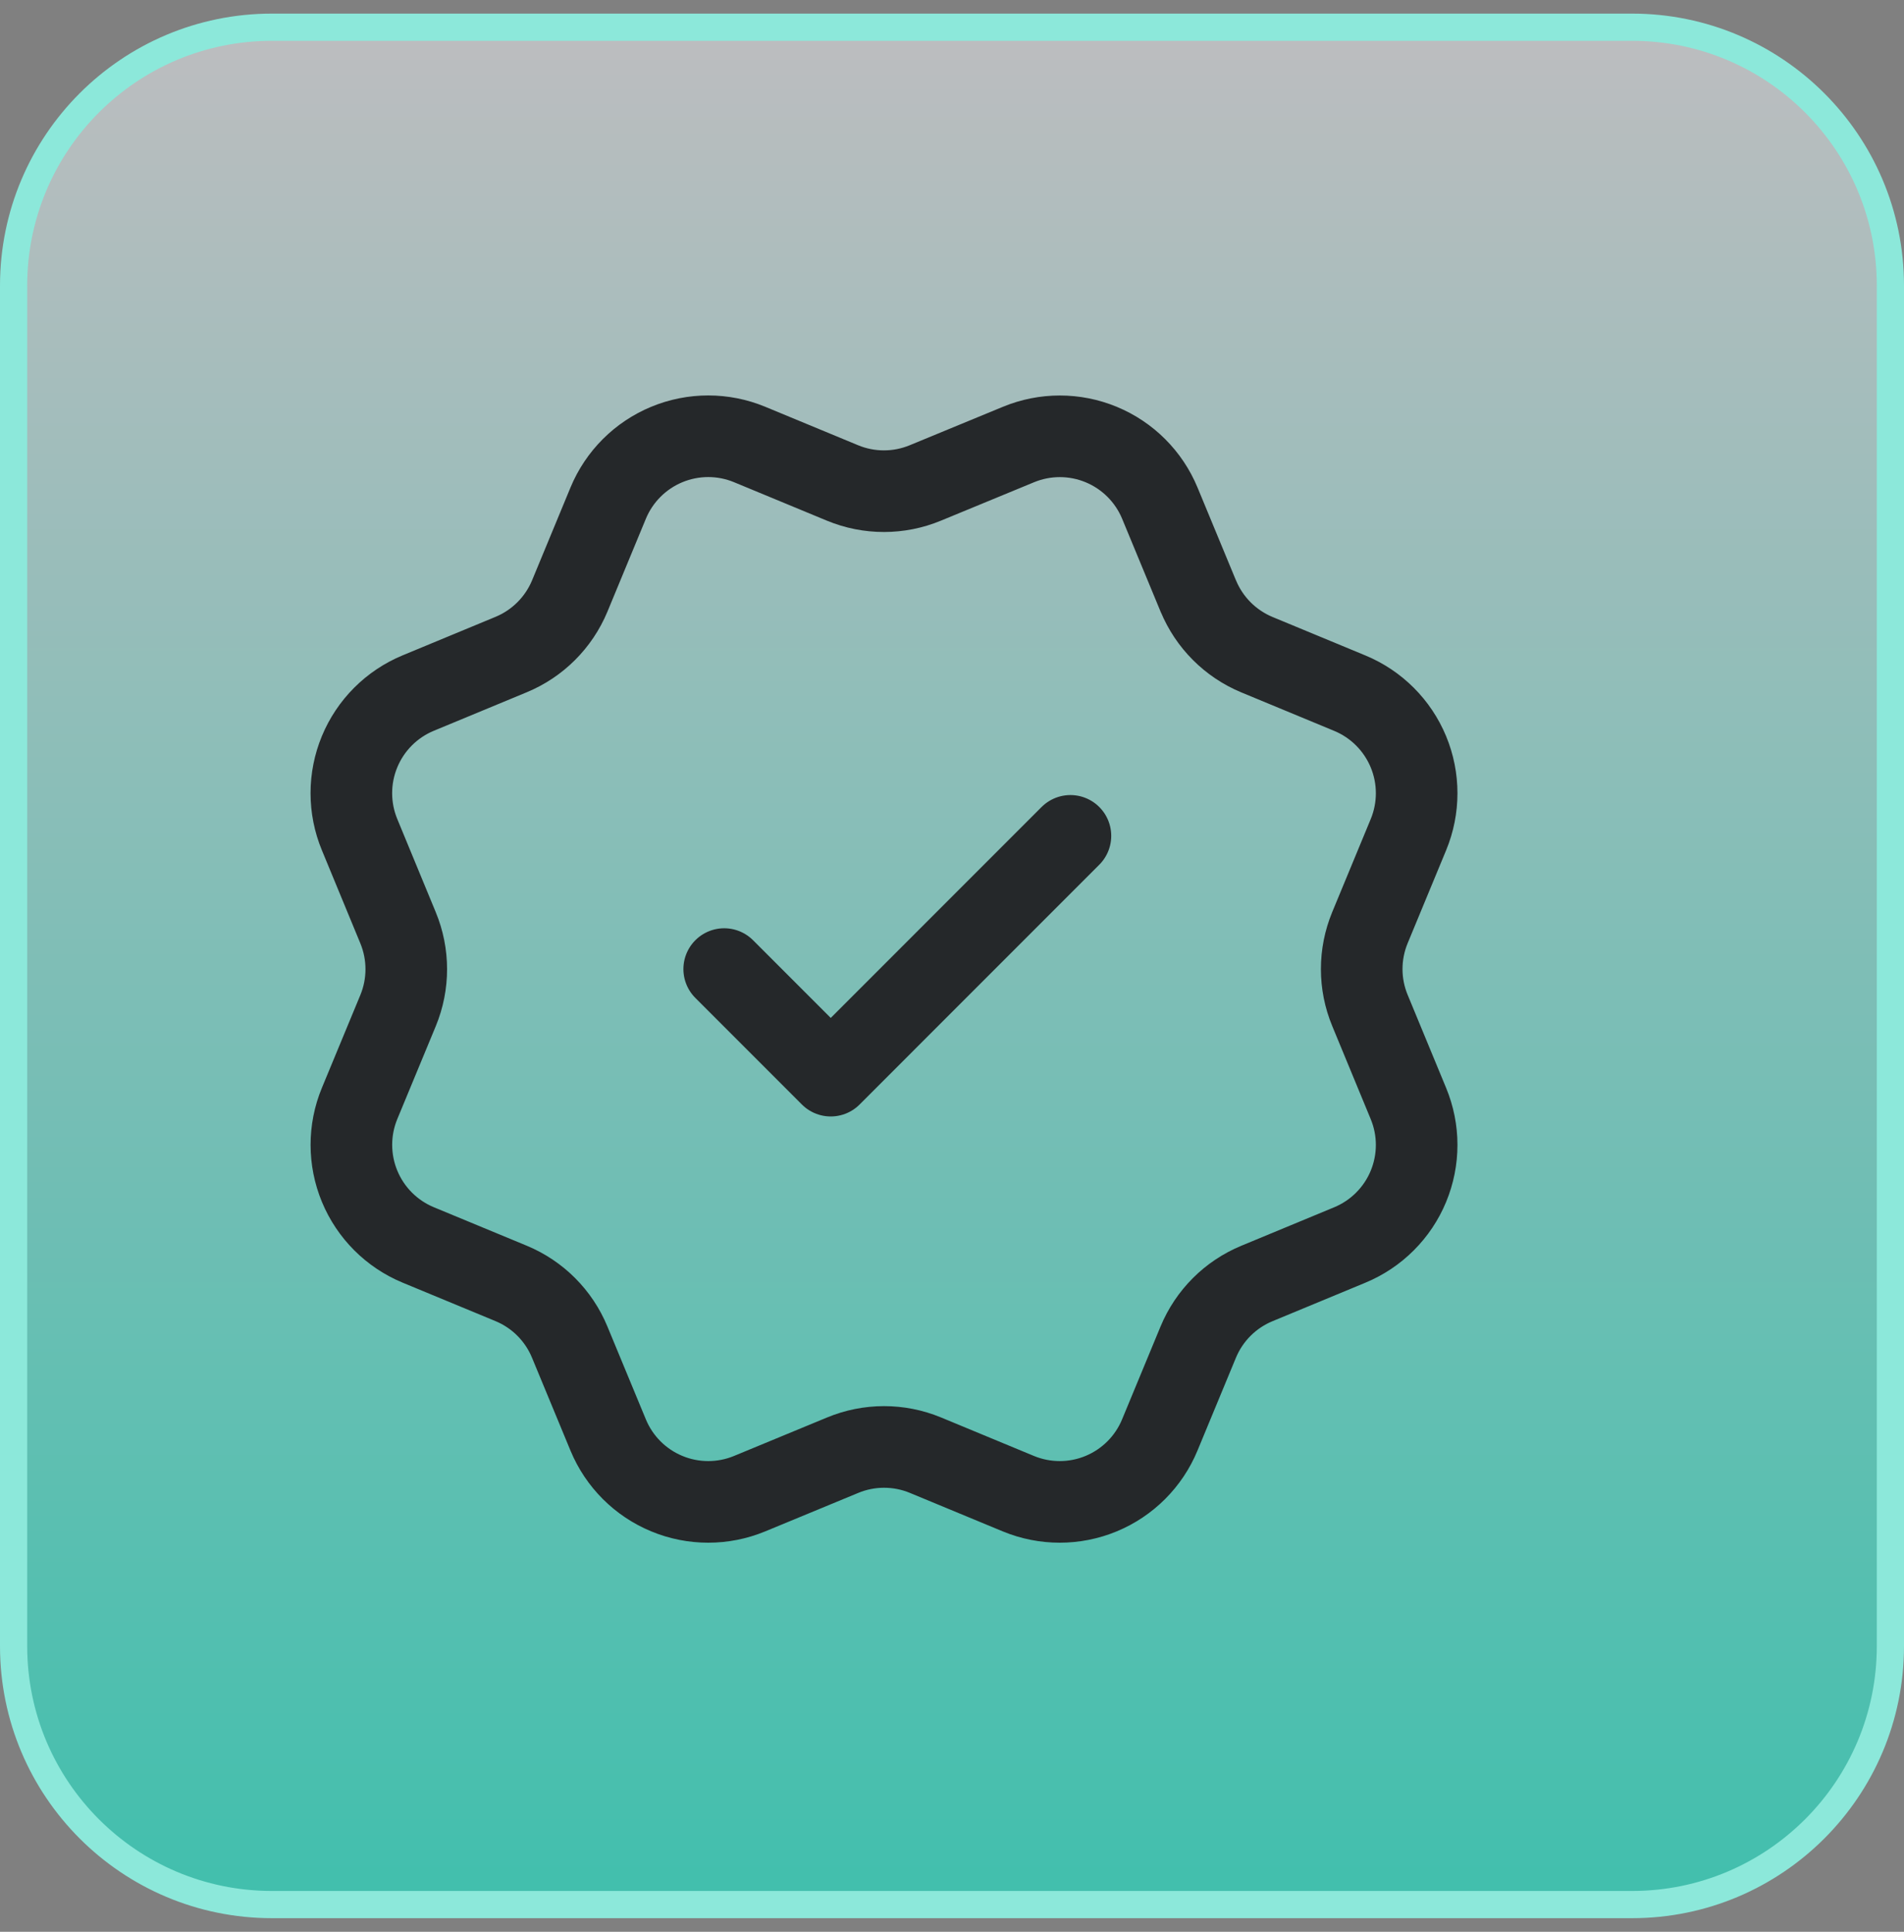
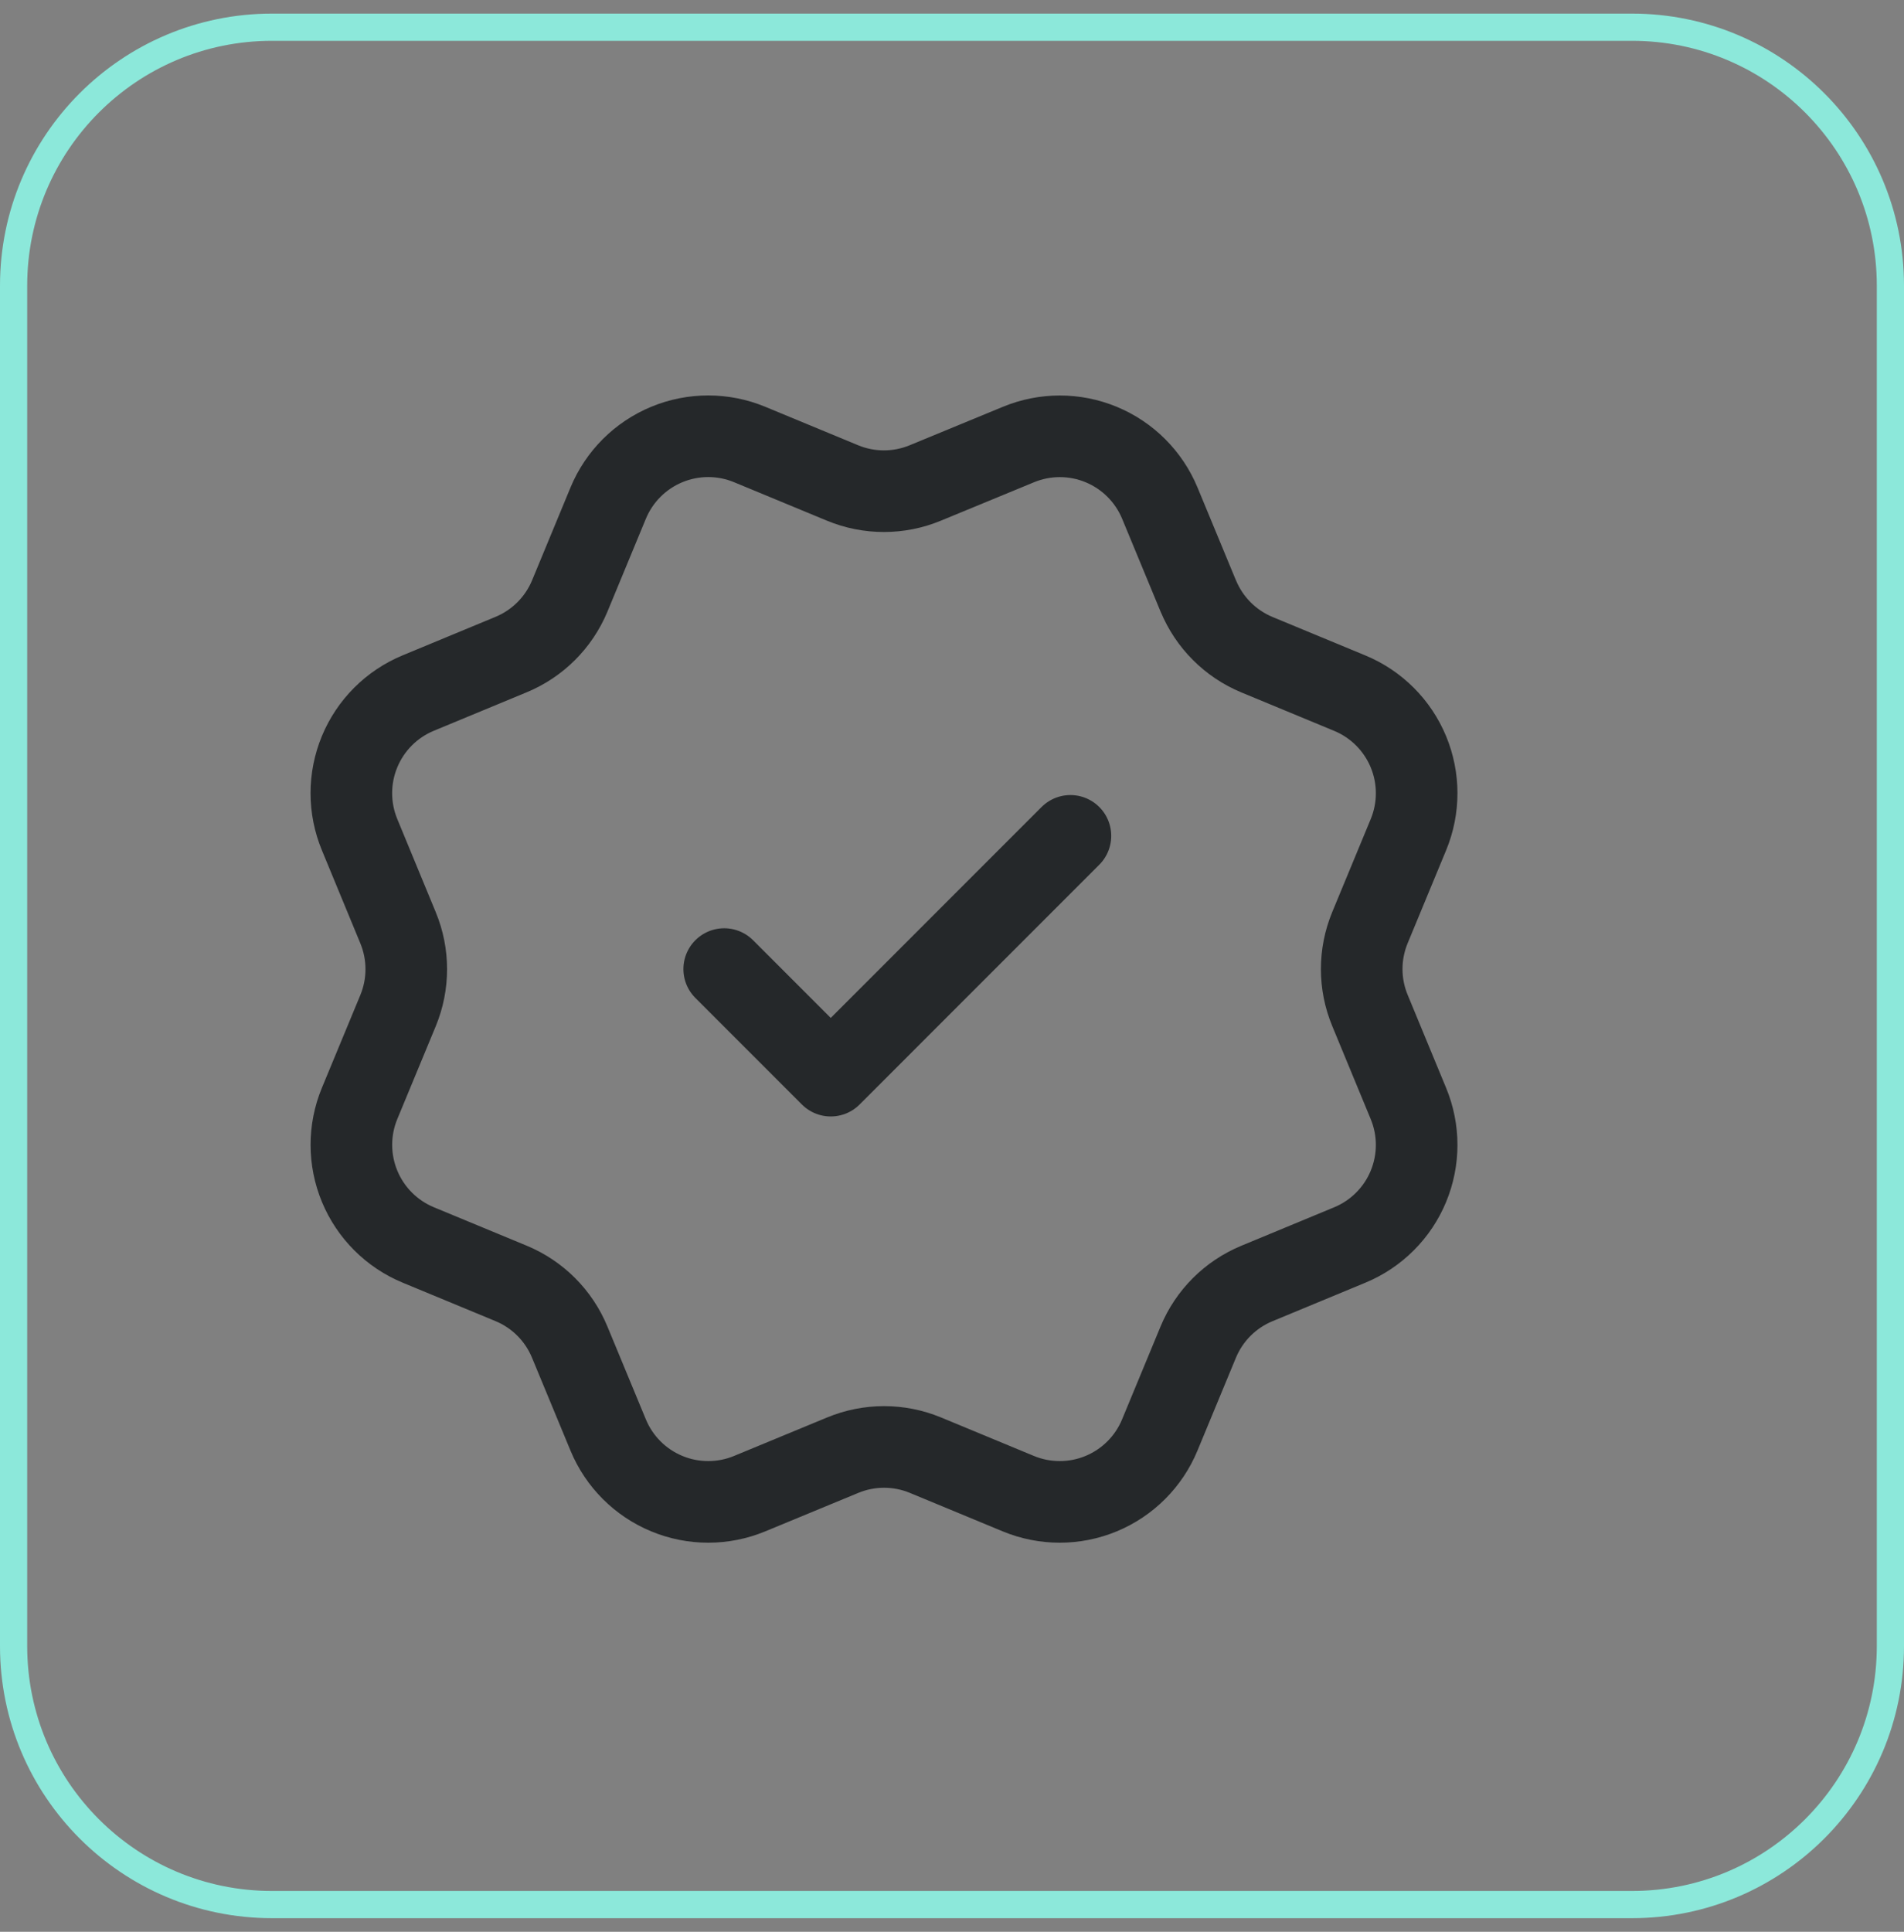
<svg xmlns="http://www.w3.org/2000/svg" width="70" height="71" viewBox="0 0 70 71" fill="none">
  <rect x="0" y="0" width="70" height="71" fill="#808080" stroke="none" />
-   <path d="M0.5 10.5C0.5 5.253 4.753 1 10 1H60C65.247 1 69.5 5.253 69.5 10.5V60.5C69.5 65.747 65.247 70 60 70H10C4.753 70 0.5 65.747 0.5 60.5V10.5Z" fill="url(#paint0_linear_772_6576)" fill-opacity="0.5" />
  <path d="M0.5 10.5C0.5 5.253 4.753 1 10 1H60C65.247 1 69.5 5.253 69.5 10.5V60.5C69.5 65.747 65.247 70 60 70H10C4.753 70 0.5 65.747 0.5 60.5V10.5Z" stroke="#8CE8DA" />
  <path d="M26.625 35.617L30.542 39.534L39.354 30.721M44.056 21.906C44.46 22.881 45.234 23.656 46.208 24.061L49.626 25.477C50.601 25.881 51.376 26.656 51.78 27.631C52.184 28.606 52.184 29.702 51.78 30.678L50.366 34.093C49.962 35.069 49.961 36.166 50.367 37.141L51.779 40.556C51.979 41.039 52.083 41.556 52.083 42.079C52.083 42.602 51.98 43.12 51.78 43.603C51.58 44.087 51.286 44.526 50.916 44.895C50.547 45.265 50.107 45.558 49.624 45.758L46.209 47.173C45.234 47.576 44.459 48.35 44.054 49.325L42.638 52.743C42.234 53.718 41.459 54.493 40.484 54.897C39.509 55.301 38.413 55.301 37.437 54.897L34.022 53.482C33.047 53.079 31.951 53.08 30.977 53.485L27.559 54.898C26.584 55.301 25.489 55.301 24.515 54.897C23.54 54.494 22.766 53.72 22.361 52.745L20.945 49.327C20.542 48.351 19.768 47.576 18.793 47.171L15.376 45.756C14.401 45.352 13.626 44.577 13.222 43.602C12.818 42.628 12.817 41.532 13.22 40.557L14.635 37.142C15.038 36.166 15.037 35.071 14.633 34.096L13.22 30.676C13.02 30.193 12.917 29.675 12.917 29.152C12.917 28.629 13.02 28.111 13.22 27.628C13.42 27.145 13.713 26.706 14.083 26.336C14.453 25.966 14.892 25.673 15.375 25.473L18.79 24.058C19.765 23.655 20.539 22.882 20.945 21.909L22.36 18.491C22.764 17.516 23.539 16.741 24.514 16.337C25.49 15.933 26.586 15.933 27.561 16.337L30.976 17.751C31.951 18.154 33.047 18.154 34.022 17.749L37.441 16.339C38.416 15.935 39.512 15.935 40.487 16.339C41.462 16.743 42.237 17.518 42.641 18.493L44.057 21.912L44.056 21.906Z" stroke="#25282A" stroke-width="3" stroke-linecap="round" stroke-linejoin="round" />
  <defs>
    <linearGradient id="paint0_linear_772_6576" x1="35" y1="0.5" x2="35" y2="70.5" gradientUnits="userSpaceOnUse">
      <stop stop-color="#FBF9FF" />
      <stop offset="1" stop-color="#00FFDA" />
    </linearGradient>
  </defs>
</svg>